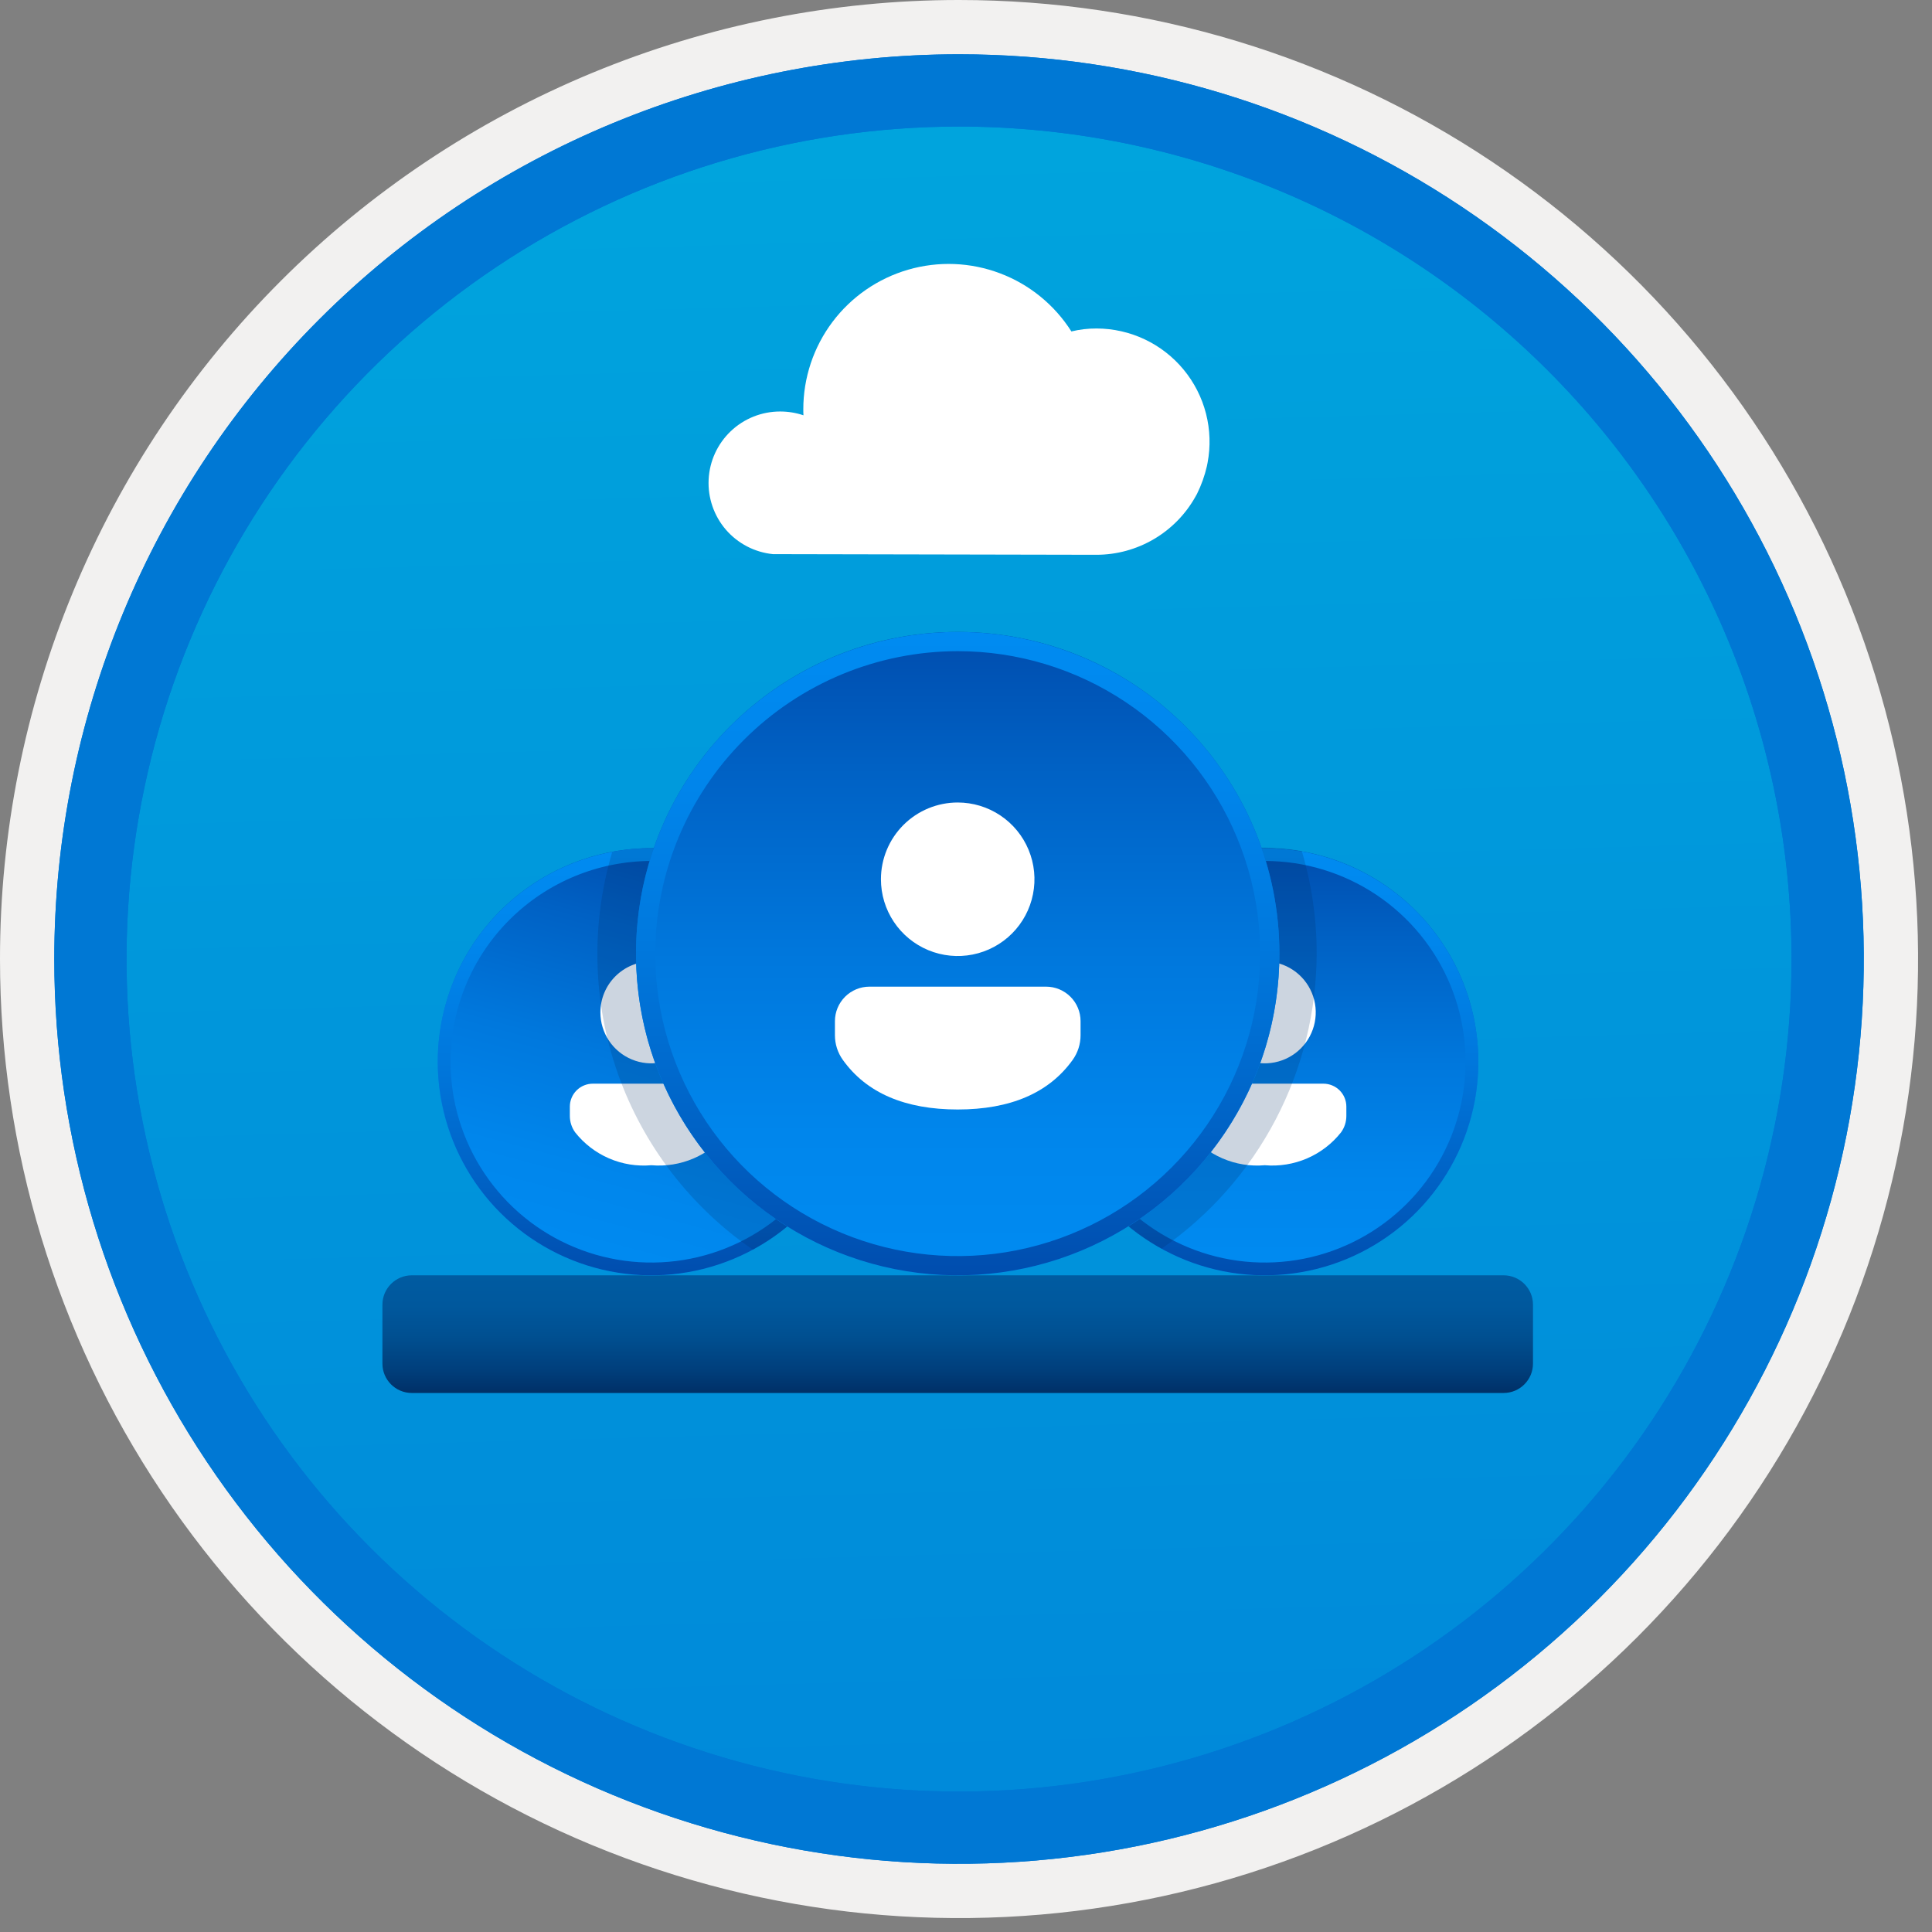
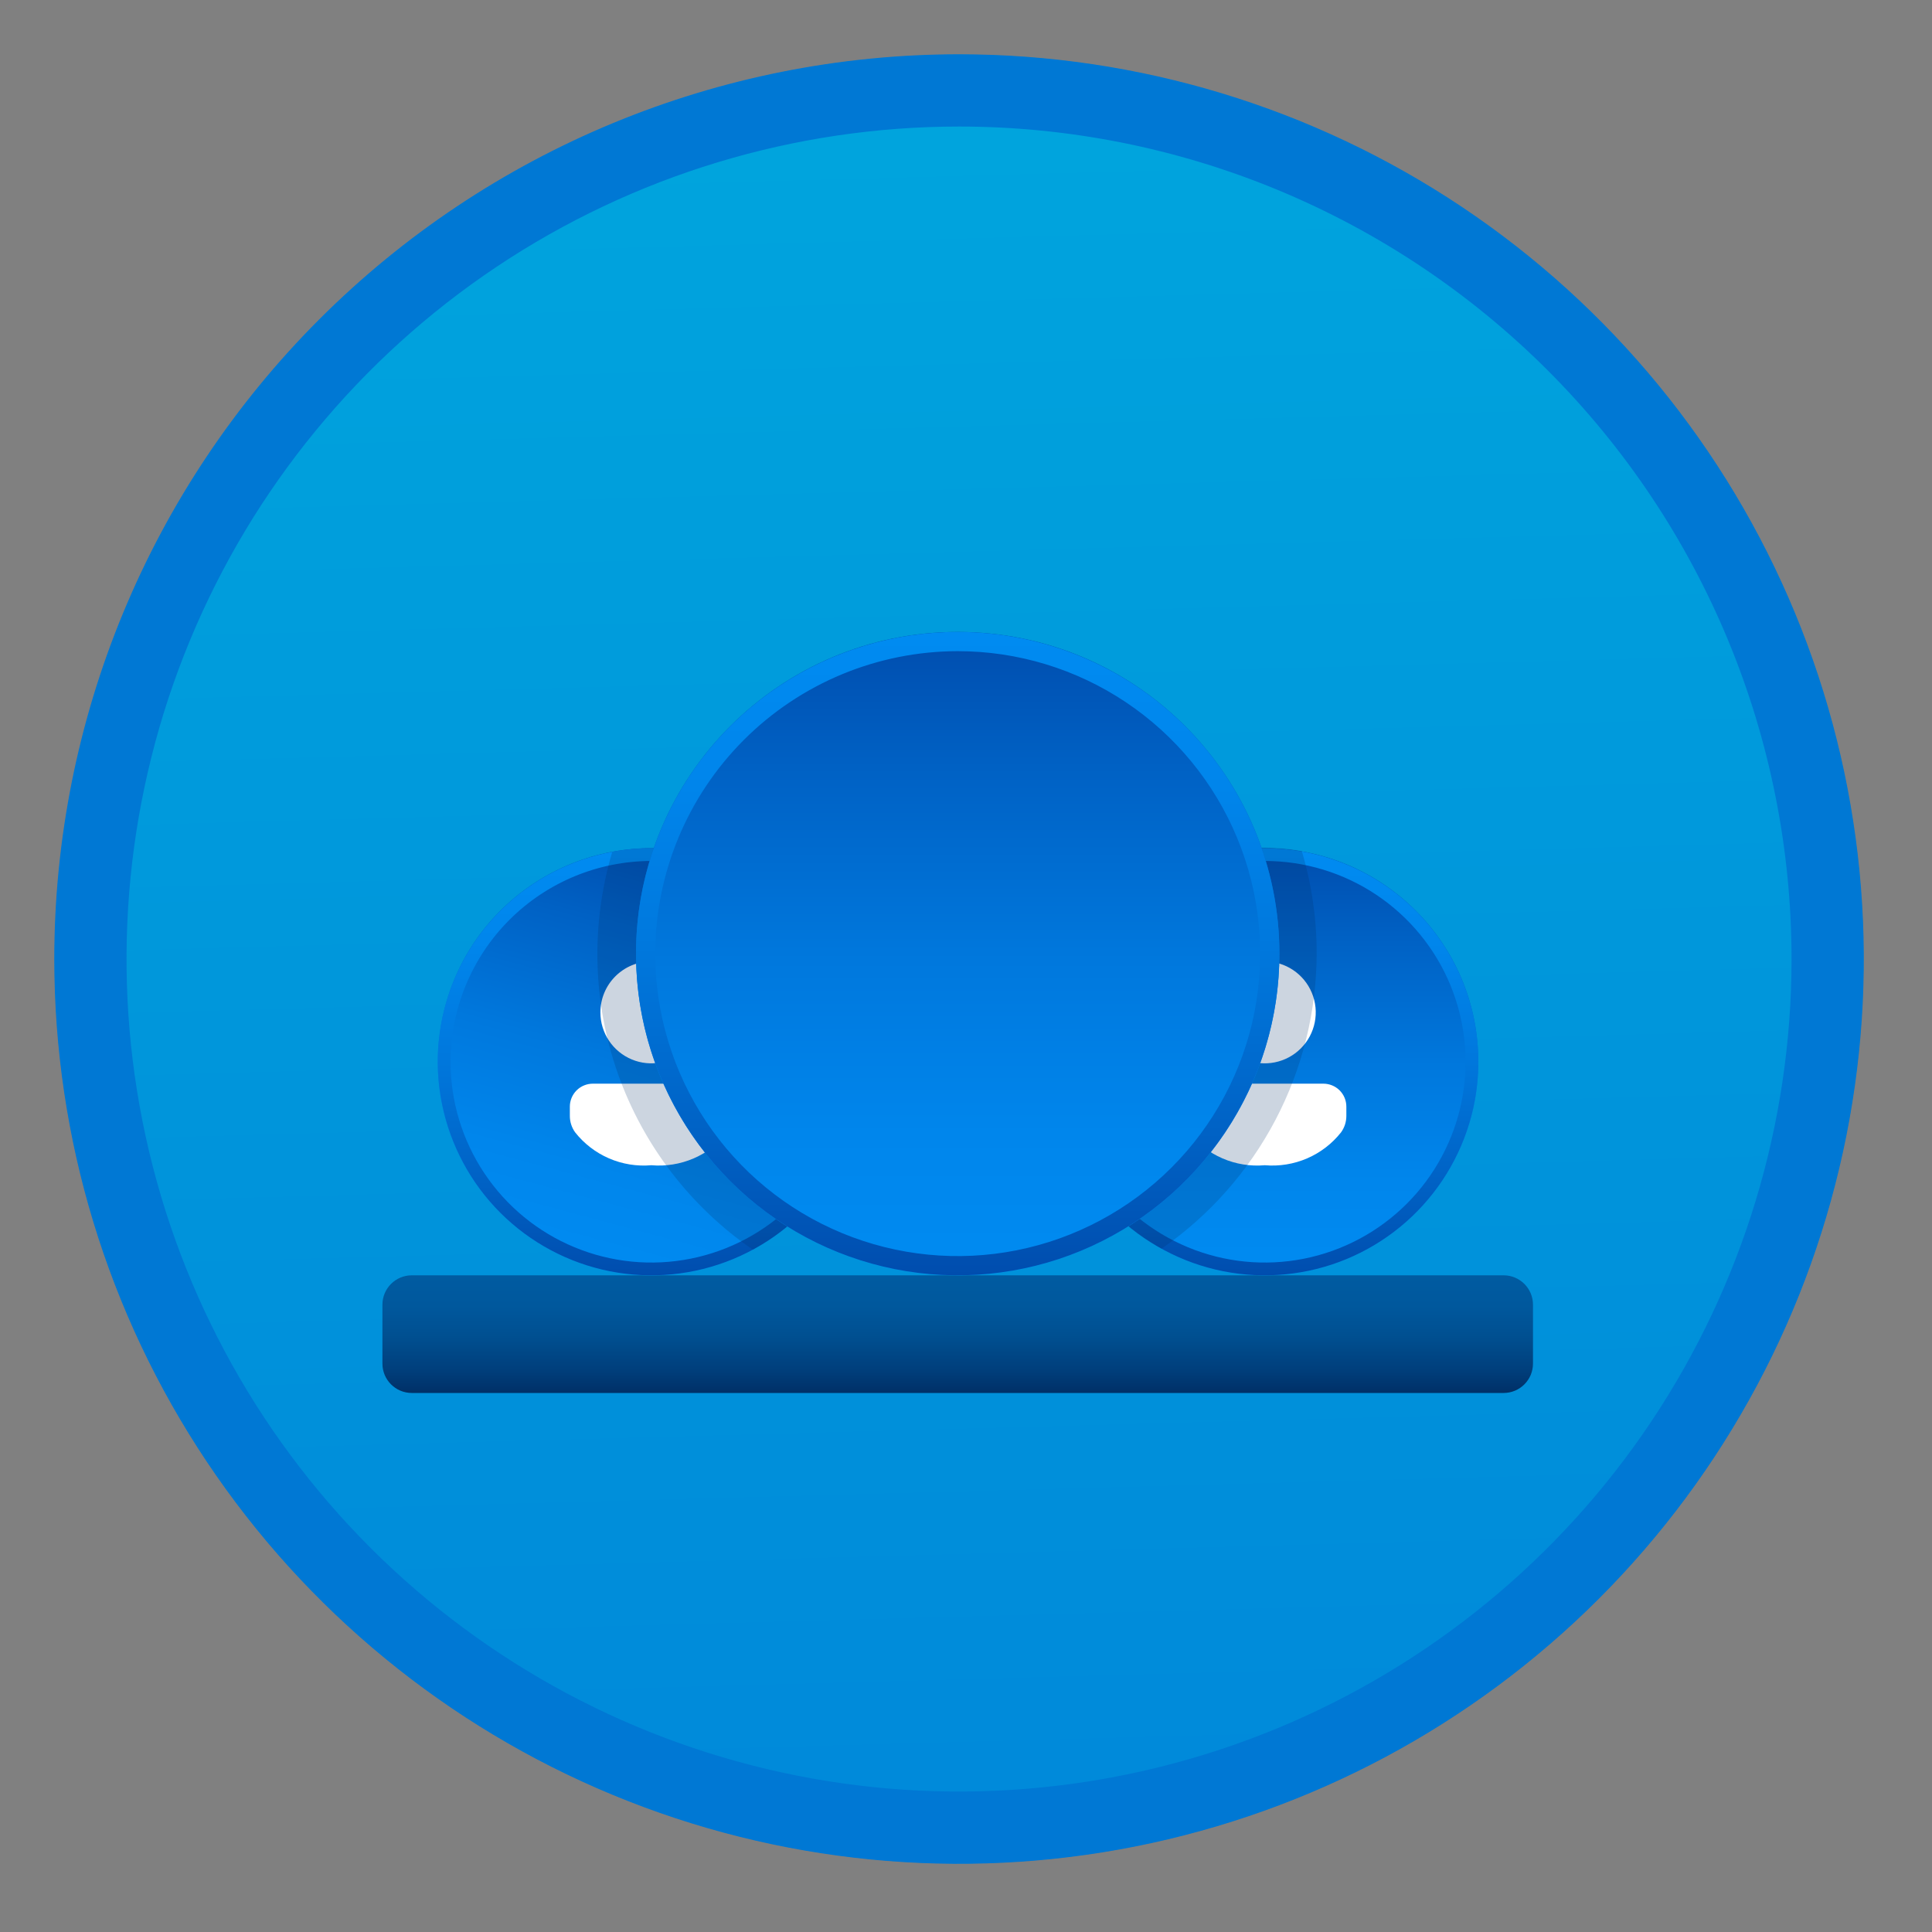
<svg xmlns="http://www.w3.org/2000/svg" width="100" height="100" viewBox="0 0 100 100" fill="none">
  <rect x="0" y="0" width="100" height="100" fill="#808080" stroke="none" />
  <g clip-path="url(#clip0_375_6632)">
    <path d="M49.64 96.45C40.382 96.45 31.332 93.705 23.634 88.561C15.936 83.418 9.936 76.107 6.393 67.553C2.85 59 1.923 49.588 3.73 40.508C5.536 31.428 9.994 23.087 16.54 16.54C23.087 9.994 31.428 5.536 40.508 3.729C49.588 1.923 59 2.85 67.553 6.393C76.107 9.936 83.418 15.936 88.561 23.634C93.705 31.332 96.45 40.382 96.45 49.64C96.451 55.787 95.24 61.874 92.888 67.554C90.535 73.233 87.088 78.394 82.741 82.741C78.394 87.087 73.234 90.535 67.554 92.888C61.875 95.24 55.787 96.45 49.64 96.45V96.45Z" fill="url(#paint0_linear_375_6632)" />
-     <path fill-rule="evenodd" clip-rule="evenodd" d="M95.54 49.64C95.54 58.718 92.848 67.593 87.805 75.141C82.761 82.689 75.592 88.572 67.205 92.046C58.818 95.52 49.589 96.429 40.685 94.658C31.782 92.887 23.603 88.515 17.184 82.096C10.765 75.677 6.393 67.498 4.622 58.595C2.851 49.691 3.76 40.462 7.234 32.075C10.708 23.688 16.591 16.519 24.139 11.476C31.688 6.432 40.562 3.74 49.64 3.74C55.668 3.74 61.636 4.927 67.205 7.234C72.774 9.541 77.834 12.921 82.096 17.184C86.359 21.446 89.739 26.506 92.046 32.075C94.353 37.644 95.54 43.612 95.54 49.64V49.64ZM49.64 3.62732e-07C59.458 3.62732e-07 69.055 2.911 77.219 8.366C85.382 13.82 91.744 21.573 95.501 30.644C99.258 39.714 100.242 49.695 98.326 59.324C96.411 68.954 91.683 77.799 84.741 84.741C77.799 91.683 68.954 96.411 59.324 98.326C49.695 100.242 39.714 99.258 30.644 95.501C21.573 91.744 13.82 85.382 8.366 77.219C2.911 69.055 3.62732e-07 59.458 3.62732e-07 49.64C-0.001 43.121 1.283 36.666 3.777 30.643C6.271 24.62 9.928 19.147 14.537 14.537C19.147 9.928 24.62 6.271 30.643 3.777C36.666 1.283 43.121 -0.001 49.64 3.62732e-07V3.62732e-07Z" fill="#F2F1F0" />
    <path fill-rule="evenodd" clip-rule="evenodd" d="M92.73 49.64C92.73 58.163 90.202 66.493 85.468 73.58C80.733 80.666 74.003 86.189 66.129 89.45C58.256 92.711 49.592 93.565 41.233 91.902C32.874 90.24 25.197 86.136 19.17 80.109C13.144 74.083 9.04 66.405 7.378 58.047C5.715 49.688 6.568 41.024 9.83 33.15C13.091 25.277 18.614 18.547 25.7 13.812C32.786 9.077 41.117 6.55 49.64 6.55C55.298 6.55 60.902 7.664 66.13 9.829C71.358 11.995 76.108 15.169 80.11 19.17C84.111 23.171 87.285 27.922 89.45 33.15C91.616 38.378 92.73 43.981 92.73 49.64V49.64ZM49.64 2.81C58.902 2.81 67.956 5.557 75.657 10.702C83.358 15.848 89.36 23.162 92.905 31.719C96.449 40.276 97.377 49.692 95.57 58.776C93.763 67.86 89.303 76.205 82.753 82.754C76.204 89.303 67.86 93.763 58.776 95.57C49.691 97.377 40.276 96.45 31.718 92.905C23.161 89.361 15.848 83.359 10.702 75.657C5.556 67.956 2.81 58.902 2.81 49.64C2.811 37.22 7.745 25.31 16.527 16.528C25.309 7.745 37.22 2.811 49.64 2.81V2.81Z" fill="#0078D4" />
-     <path fill-rule="evenodd" clip-rule="evenodd" d="M92.73 49.64C92.73 58.162 90.202 66.493 85.468 73.579C80.733 80.666 74.003 86.189 66.129 89.45C58.256 92.711 49.592 93.565 41.233 91.902C32.874 90.239 25.197 86.135 19.17 80.109C13.144 74.083 9.04 66.405 7.378 58.046C5.715 49.688 6.568 41.024 9.83 33.15C13.091 25.276 18.614 18.547 25.7 13.812C32.786 9.077 41.117 6.55 49.64 6.55C55.298 6.55 60.902 7.664 66.13 9.829C71.358 11.995 76.108 15.169 80.11 19.17C84.111 23.171 87.285 27.922 89.45 33.15C91.616 38.378 92.73 43.981 92.73 49.64V49.64ZM49.64 2.81C58.902 2.81 67.956 5.557 75.657 10.702C83.358 15.848 89.36 23.162 92.905 31.719C96.449 40.276 97.377 49.692 95.57 58.776C93.763 67.86 89.303 76.204 82.753 82.754C76.204 89.303 67.86 93.763 58.776 95.57C49.691 97.377 40.276 96.45 31.718 92.905C23.161 89.361 15.848 83.359 10.702 75.657C5.556 67.956 2.81 58.902 2.81 49.64C2.811 37.22 7.745 25.31 16.527 16.527C25.309 7.745 37.22 2.811 49.64 2.81V2.81Z" fill="#0078D4" />
    <path d="M77.826 66.01H21.314C20.475 66.01 19.794 66.691 19.794 67.531V70.579C19.794 71.419 20.475 72.1 21.314 72.1H77.826C78.666 72.1 79.347 71.419 79.347 70.579V67.531C79.347 66.691 78.666 66.01 77.826 66.01Z" fill="url(#paint1_linear_375_6632)" />
    <path d="M36.575 44.279C30.678 42.699 24.617 46.198 23.037 52.095C21.457 57.992 24.956 64.053 30.853 65.633C36.75 67.213 42.811 63.713 44.391 57.817C45.971 51.92 42.471 45.859 36.575 44.279Z" fill="url(#paint2_linear_375_6632)" />
    <path d="M33.714 44.563C35.769 44.563 37.779 45.173 39.488 46.315C41.197 47.457 42.529 49.08 43.316 50.979C44.102 52.878 44.308 54.968 43.907 56.984C43.506 59 42.516 60.852 41.063 62.306C39.609 63.759 37.758 64.749 35.742 65.15C33.725 65.551 31.636 65.345 29.737 64.558C27.838 63.772 26.215 62.44 25.073 60.731C23.93 59.022 23.321 57.012 23.321 54.957C23.324 52.201 24.42 49.559 26.368 47.611C28.317 45.663 30.958 44.567 33.714 44.563V44.563ZM33.714 43.903C31.528 43.903 29.391 44.551 27.573 45.766C25.755 46.98 24.338 48.707 23.502 50.727C22.665 52.746 22.446 54.969 22.873 57.113C23.299 59.257 24.352 61.227 25.898 62.773C27.444 64.318 29.413 65.371 31.557 65.798C33.702 66.224 35.924 66.005 37.944 65.169C39.964 64.332 41.69 62.915 42.904 61.097C44.119 59.28 44.767 57.143 44.767 54.956C44.767 53.505 44.481 52.068 43.926 50.727C43.37 49.386 42.556 48.167 41.53 47.141C40.503 46.114 39.285 45.3 37.944 44.744C36.603 44.189 35.165 43.903 33.714 43.903V43.903Z" fill="url(#paint3_linear_375_6632)" />
    <path d="M36.749 56.091C36.905 56.091 37.059 56.122 37.203 56.182C37.347 56.241 37.478 56.329 37.588 56.439C37.698 56.549 37.786 56.68 37.845 56.824C37.905 56.968 37.936 57.122 37.936 57.278V57.762C37.936 58.065 37.841 58.36 37.665 58.606C37.2 59.195 36.595 59.66 35.905 59.958C35.215 60.255 34.462 60.377 33.714 60.312C32.965 60.378 32.213 60.256 31.523 59.958C30.834 59.66 30.23 59.195 29.765 58.605C29.59 58.359 29.495 58.065 29.495 57.763V57.278C29.495 57.122 29.526 56.968 29.586 56.824C29.645 56.68 29.733 56.549 29.843 56.439C29.953 56.329 30.084 56.241 30.228 56.182C30.372 56.122 30.526 56.091 30.682 56.091H36.749ZM33.714 49.763C34.236 49.763 34.745 49.918 35.179 50.208C35.613 50.498 35.951 50.91 36.151 51.392C36.35 51.874 36.403 52.404 36.301 52.916C36.199 53.427 35.948 53.897 35.579 54.266C35.21 54.635 34.74 54.886 34.228 54.988C33.717 55.09 33.186 55.038 32.704 54.838C32.222 54.638 31.811 54.3 31.521 53.867C31.231 53.433 31.076 52.923 31.076 52.401C31.076 51.702 31.354 51.031 31.849 50.536C32.343 50.041 33.014 49.763 33.714 49.763V49.763Z" fill="white" />
    <path d="M65.465 43.902C59.36 43.902 54.411 48.851 54.411 54.956C54.411 61.06 59.36 66.009 65.465 66.009C71.57 66.009 76.518 61.06 76.518 54.956C76.518 48.851 71.57 43.902 65.465 43.902Z" fill="url(#paint4_linear_375_6632)" />
    <path d="M65.465 44.563C67.52 44.563 69.53 45.173 71.239 46.315C72.948 47.457 74.28 49.08 75.067 50.979C75.853 52.878 76.059 54.968 75.658 56.984C75.257 59 74.267 60.852 72.814 62.306C71.36 63.759 69.508 64.749 67.493 65.15C65.476 65.551 63.387 65.345 61.488 64.558C59.589 63.772 57.965 62.44 56.823 60.731C55.681 59.022 55.072 57.012 55.072 54.957C55.075 52.201 56.171 49.559 58.119 47.611C60.068 45.663 62.709 44.567 65.465 44.563V44.563ZM65.465 43.903C63.279 43.903 61.142 44.551 59.324 45.766C57.506 46.98 56.089 48.707 55.253 50.727C54.416 52.746 54.197 54.969 54.624 57.113C55.05 59.257 56.103 61.227 57.649 62.773C59.195 64.318 61.164 65.371 63.308 65.798C65.453 66.224 67.675 66.005 69.695 65.169C71.715 64.332 73.441 62.915 74.656 61.097C75.87 59.28 76.518 57.143 76.518 54.956C76.518 52.025 75.354 49.214 73.281 47.141C71.208 45.068 68.396 43.903 65.465 43.903V43.903Z" fill="url(#paint5_linear_375_6632)" />
    <path d="M68.501 56.091C68.656 56.091 68.811 56.122 68.955 56.182C69.099 56.241 69.229 56.329 69.34 56.439C69.45 56.549 69.537 56.68 69.597 56.824C69.656 56.968 69.687 57.122 69.687 57.278V57.762C69.687 58.065 69.592 58.36 69.416 58.606C68.951 59.195 68.346 59.66 67.656 59.958C66.966 60.255 66.213 60.377 65.465 60.312C64.717 60.378 63.964 60.256 63.275 59.958C62.585 59.66 61.981 59.195 61.516 58.605C61.341 58.359 61.247 58.065 61.247 57.763V57.278C61.247 57.122 61.277 56.968 61.337 56.824C61.397 56.68 61.484 56.549 61.594 56.439C61.704 56.329 61.835 56.241 61.979 56.182C62.123 56.122 62.277 56.091 62.433 56.091H68.501ZM65.465 49.763C65.987 49.763 66.497 49.918 66.93 50.208C67.364 50.498 67.702 50.91 67.902 51.392C68.102 51.874 68.154 52.404 68.052 52.916C67.95 53.427 67.699 53.897 67.33 54.266C66.961 54.635 66.491 54.886 65.98 54.988C65.468 55.09 64.938 55.038 64.456 54.838C63.974 54.638 63.562 54.3 63.272 53.867C62.982 53.433 62.827 52.923 62.827 52.401C62.827 51.702 63.105 51.031 63.6 50.536C64.095 50.041 64.766 49.763 65.465 49.763V49.763Z" fill="white" />
    <path opacity="0.2" d="M44.767 54.957C44.772 53.332 44.418 51.727 43.729 50.255C43.041 48.784 42.036 47.483 40.787 46.445C39.537 45.407 38.073 44.659 36.5 44.253C34.928 43.847 33.285 43.794 31.689 44.097C30.572 47.857 30.675 51.875 31.982 55.573C33.29 59.271 35.735 62.461 38.967 64.683C40.721 63.736 42.187 62.332 43.208 60.62C44.229 58.907 44.768 56.95 44.767 54.957V54.957Z" fill="#003067" />
    <path opacity="0.2" d="M68.151 49.32C68.149 47.536 67.89 45.761 67.381 44.051C64.795 43.578 62.125 44.042 59.851 45.361C57.576 46.679 55.846 48.765 54.971 51.244C54.096 53.724 54.134 56.434 55.078 58.887C56.022 61.341 57.809 63.378 60.12 64.632C62.596 62.919 64.62 60.631 66.019 57.964C67.418 55.297 68.149 52.331 68.151 49.32V49.32Z" fill="#003067" />
    <path d="M49.571 32.709C40.375 32.709 32.92 40.164 32.92 49.359C32.92 58.555 40.375 66.01 49.571 66.01C58.766 66.01 66.221 58.555 66.221 49.359C66.221 40.164 58.766 32.709 49.571 32.709Z" fill="url(#paint6_linear_375_6632)" />
    <path d="M49.57 33.704C52.667 33.704 55.694 34.622 58.268 36.343C60.843 38.063 62.849 40.508 64.034 43.369C65.219 46.229 65.529 49.377 64.925 52.414C64.321 55.451 62.83 58.24 60.64 60.43C58.451 62.619 55.661 64.11 52.624 64.714C49.588 65.318 46.44 65.008 43.579 63.823C40.718 62.639 38.273 60.632 36.553 58.057C34.833 55.483 33.915 52.456 33.915 49.36C33.919 45.209 35.57 41.23 38.505 38.295C41.44 35.36 45.42 33.709 49.57 33.704V33.704ZM49.57 32.709C46.277 32.709 43.058 33.686 40.32 35.515C37.582 37.345 35.448 39.945 34.187 42.988C32.927 46.03 32.597 49.378 33.24 52.608C33.882 55.838 35.468 58.805 37.797 61.133C40.125 63.462 43.092 65.048 46.322 65.69C49.552 66.332 52.9 66.003 55.942 64.743C58.984 63.482 61.585 61.348 63.414 58.61C65.244 55.872 66.221 52.653 66.221 49.36C66.221 44.944 64.466 40.709 61.344 37.586C58.221 34.464 53.986 32.709 49.57 32.709V32.709Z" fill="url(#paint7_linear_375_6632)" />
-     <path d="M54.143 51.069C54.378 51.069 54.61 51.115 54.827 51.205C55.044 51.295 55.241 51.426 55.407 51.593C55.573 51.758 55.704 51.955 55.794 52.172C55.884 52.389 55.93 52.621 55.93 52.856V53.586C55.93 54.042 55.788 54.486 55.523 54.857C54.294 56.576 52.288 57.427 49.571 57.427C46.852 57.427 44.847 56.575 43.622 54.855C43.358 54.485 43.216 54.042 43.216 53.587V52.856C43.216 52.621 43.262 52.389 43.352 52.172C43.442 51.956 43.574 51.758 43.739 51.593C43.905 51.427 44.102 51.295 44.319 51.205C44.536 51.115 44.769 51.069 45.003 51.069L54.143 51.069ZM49.571 41.537C50.356 41.537 51.124 41.77 51.778 42.207C52.431 42.643 52.941 43.264 53.241 43.99C53.542 44.716 53.621 45.515 53.467 46.285C53.314 47.056 52.936 47.764 52.38 48.32C51.824 48.875 51.116 49.254 50.346 49.407C49.575 49.56 48.776 49.482 48.05 49.181C47.324 48.88 46.703 48.371 46.267 47.718C45.83 47.064 45.597 46.296 45.597 45.51C45.597 44.456 46.016 43.446 46.761 42.701C47.506 41.956 48.517 41.537 49.571 41.537H49.571Z" fill="white" />
-     <path d="M62.469 24.128C62.478 24.068 62.495 24.008 62.503 23.957C62.664 23.111 62.636 22.24 62.422 21.406C62.208 20.573 61.812 19.796 61.264 19.132C60.716 18.468 60.029 17.933 59.251 17.565C58.472 17.197 57.623 17.005 56.762 17.002C56.321 17 55.883 17.052 55.455 17.155C54.582 15.779 53.286 14.723 51.761 14.147C50.237 13.571 48.567 13.505 47.002 13.96C45.437 14.415 44.062 15.366 43.084 16.669C42.106 17.973 41.578 19.559 41.579 21.188C41.579 21.291 41.579 21.393 41.587 21.496C41.196 21.364 40.786 21.298 40.374 21.299C39.425 21.3 38.511 21.665 37.824 22.319C37.136 22.974 36.726 23.867 36.679 24.816C36.632 25.764 36.951 26.694 37.57 27.414C38.19 28.133 39.062 28.587 40.007 28.682L56.753 28.716C57.796 28.715 58.819 28.436 59.718 27.909C60.618 27.382 61.361 26.626 61.871 25.717C61.897 25.666 61.931 25.614 61.957 25.563C62.183 25.106 62.355 24.624 62.469 24.128V24.128Z" fill="white" />
  </g>
  <defs>
    <linearGradient id="paint0_linear_375_6632" x1="47.87" y1="-15.153" x2="51.852" y2="130.615" gradientUnits="userSpaceOnUse">
      <stop stop-color="#00ABDE" />
      <stop offset="1" stop-color="#007ED8" />
    </linearGradient>
    <linearGradient id="paint1_linear_375_6632" x1="49.57" y1="72.1" x2="49.57" y2="66.01" gradientUnits="userSpaceOnUse">
      <stop stop-color="#003067" />
      <stop offset="0.2" stop-color="#003F7C" />
      <stop offset="0.47" stop-color="#004F90" />
      <stop offset="0.74" stop-color="#00589D" />
      <stop offset="1" stop-color="#005BA1" />
    </linearGradient>
    <linearGradient id="paint2_linear_375_6632" x1="36.575" y1="44.279" x2="30.853" y2="65.633" gradientUnits="userSpaceOnUse">
      <stop stop-color="#004DAE" />
      <stop offset="0.21" stop-color="#0061C4" />
      <stop offset="0.51" stop-color="#0078DD" />
      <stop offset="0.78" stop-color="#0086EC" />
      <stop offset="1" stop-color="#008BF1" />
    </linearGradient>
    <linearGradient id="paint3_linear_375_6632" x1="33.714" y1="43.903" x2="33.714" y2="66.01" gradientUnits="userSpaceOnUse">
      <stop stop-color="#008BF1" />
      <stop offset="0.22" stop-color="#0086EC" />
      <stop offset="0.49" stop-color="#0078DD" />
      <stop offset="0.79" stop-color="#0061C4" />
      <stop offset="1" stop-color="#004DAE" />
    </linearGradient>
    <linearGradient id="paint4_linear_375_6632" x1="65.465" y1="66.009" x2="65.465" y2="43.902" gradientUnits="userSpaceOnUse">
      <stop stop-color="#008BF1" />
      <stop offset="0.22" stop-color="#0086EC" />
      <stop offset="0.49" stop-color="#0078DD" />
      <stop offset="0.79" stop-color="#0061C4" />
      <stop offset="1" stop-color="#004DAE" />
    </linearGradient>
    <linearGradient id="paint5_linear_375_6632" x1="65.465" y1="43.903" x2="65.465" y2="66.01" gradientUnits="userSpaceOnUse">
      <stop stop-color="#008BF1" />
      <stop offset="0.22" stop-color="#0086EC" />
      <stop offset="0.49" stop-color="#0078DD" />
      <stop offset="0.79" stop-color="#0061C4" />
      <stop offset="1" stop-color="#004DAE" />
    </linearGradient>
    <linearGradient id="paint6_linear_375_6632" x1="49.571" y1="66.01" x2="49.571" y2="32.709" gradientUnits="userSpaceOnUse">
      <stop stop-color="#008BF1" />
      <stop offset="0.22" stop-color="#0086EC" />
      <stop offset="0.49" stop-color="#0078DD" />
      <stop offset="0.79" stop-color="#0061C4" />
      <stop offset="1" stop-color="#004DAE" />
    </linearGradient>
    <linearGradient id="paint7_linear_375_6632" x1="49.57" y1="32.709" x2="49.57" y2="66.01" gradientUnits="userSpaceOnUse">
      <stop stop-color="#008BF1" />
      <stop offset="0.22" stop-color="#0086EC" />
      <stop offset="0.49" stop-color="#0078DD" />
      <stop offset="0.79" stop-color="#0061C4" />
      <stop offset="1" stop-color="#004DAE" />
    </linearGradient>
    <clipPath id="clip0_375_6632">
      <rect width="99.28" height="99.28" fill="white" />
    </clipPath>
  </defs>
</svg>